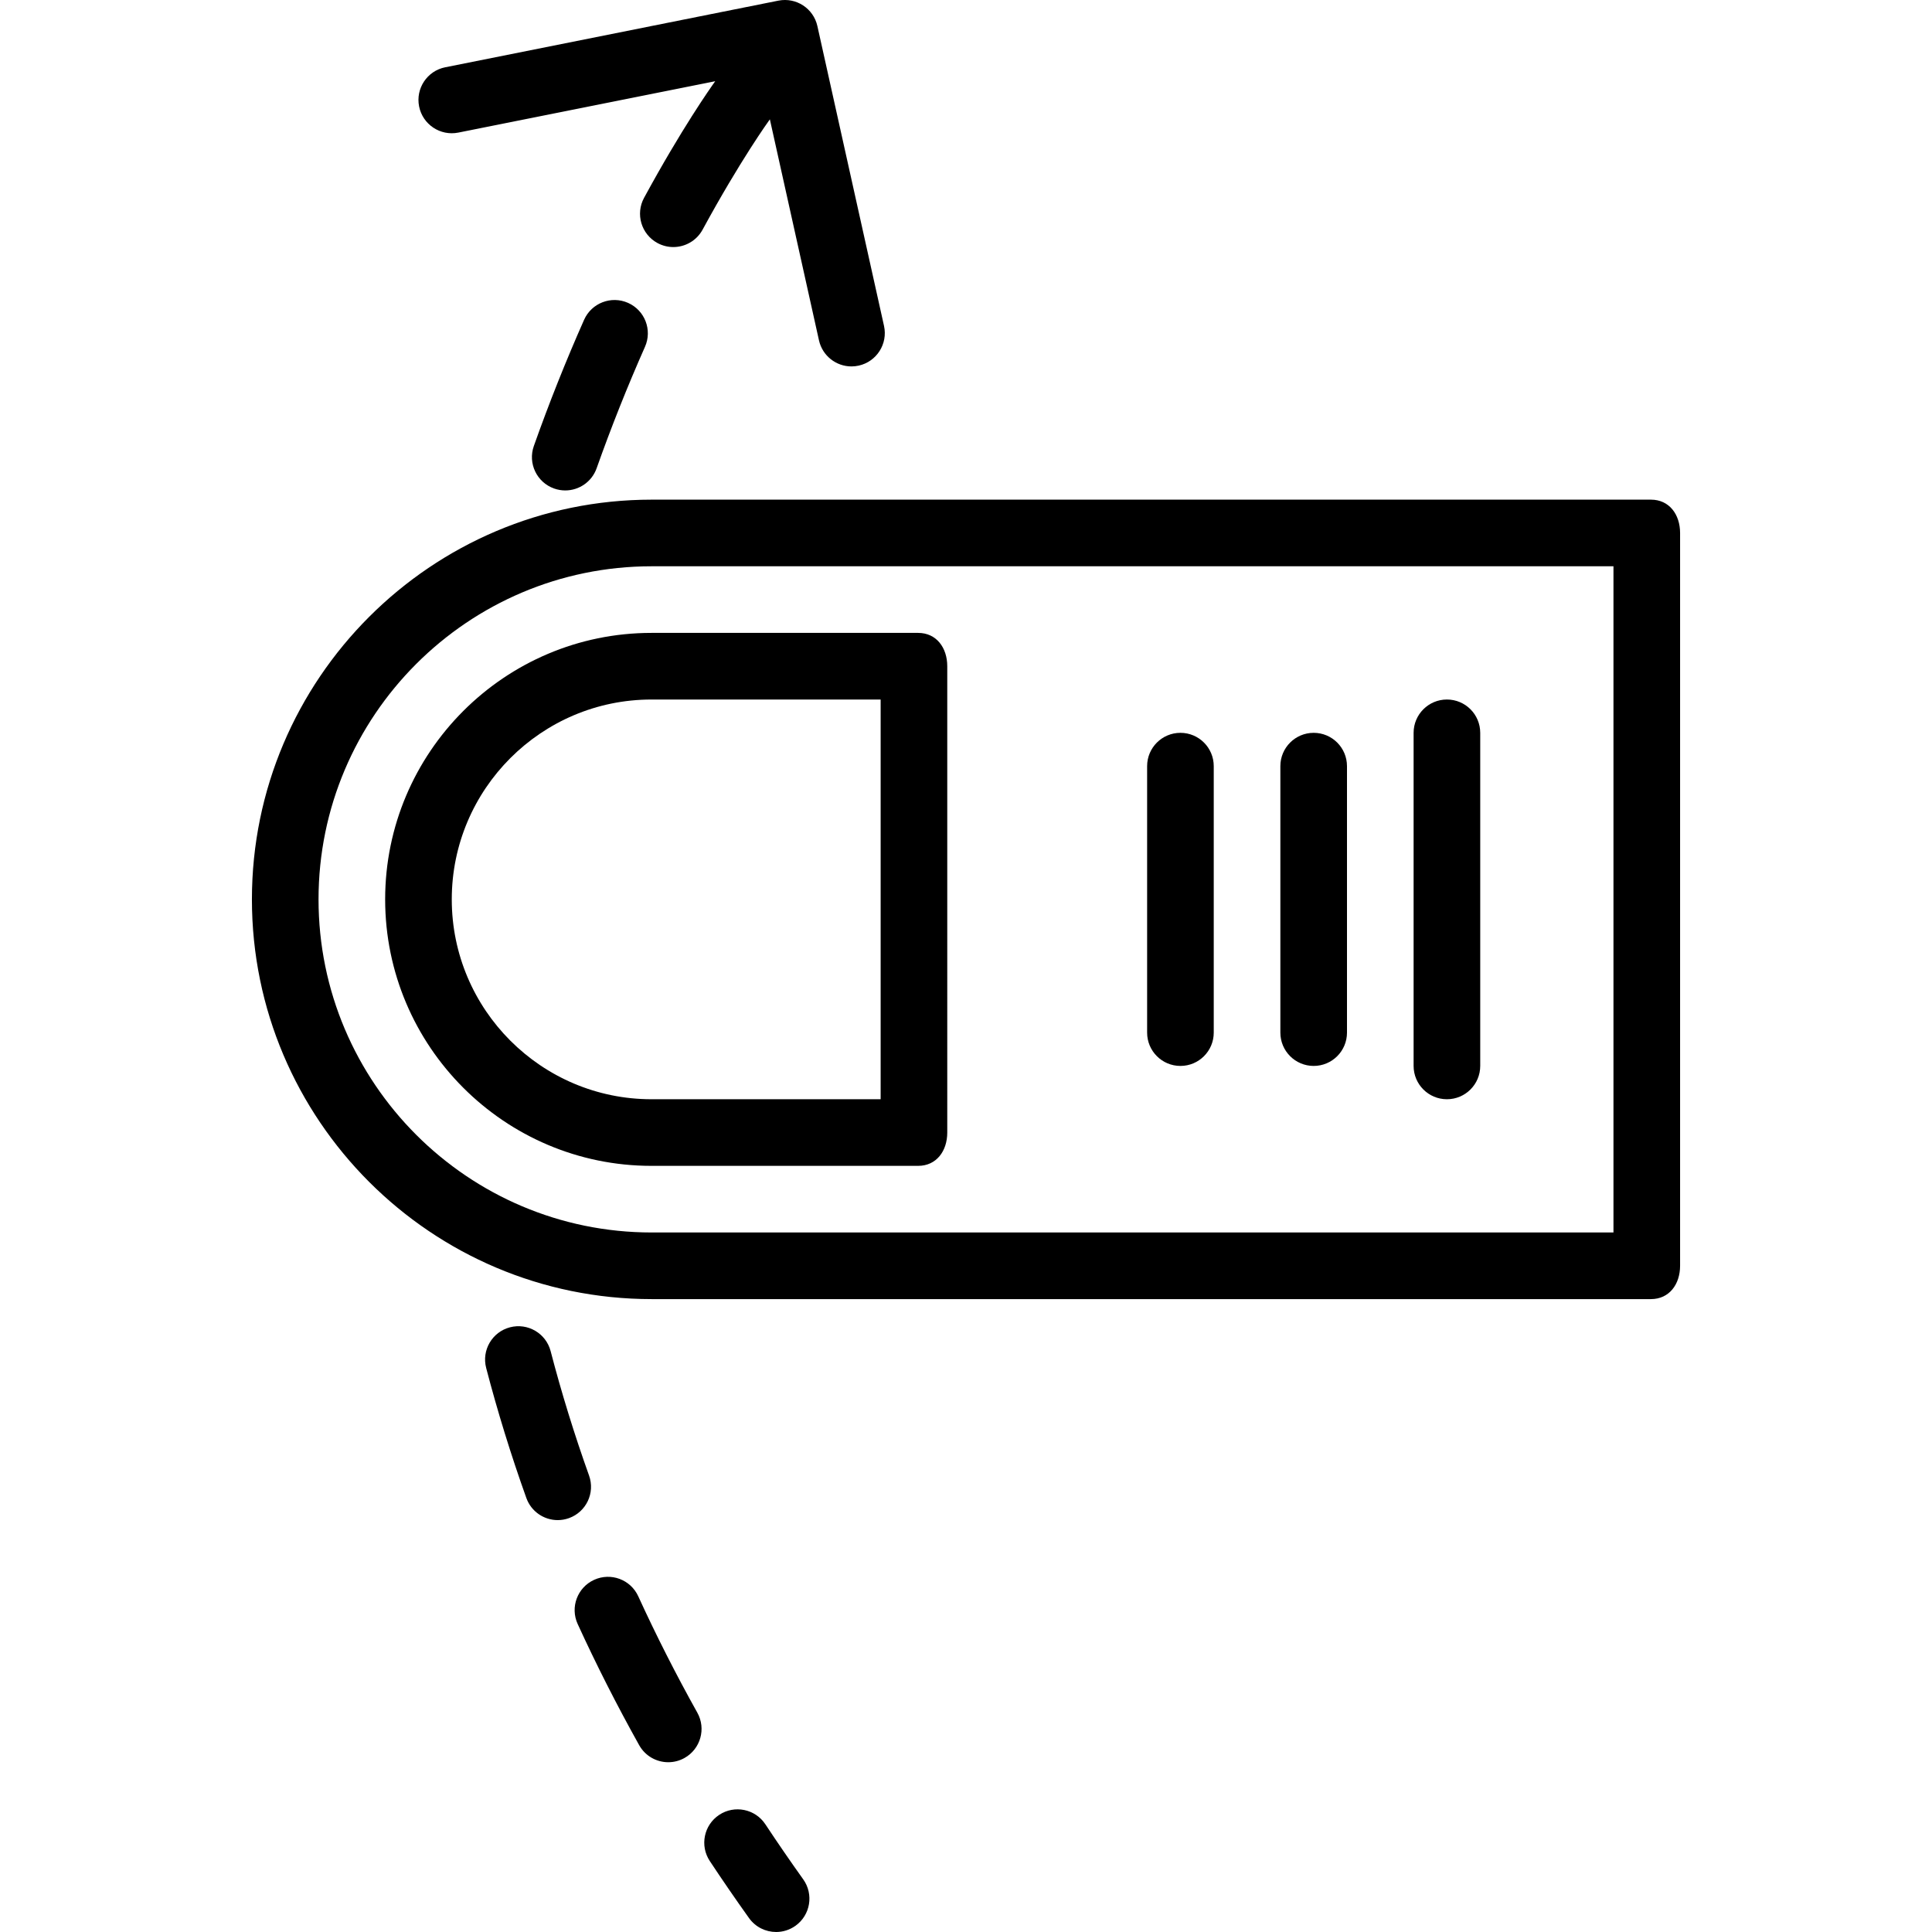
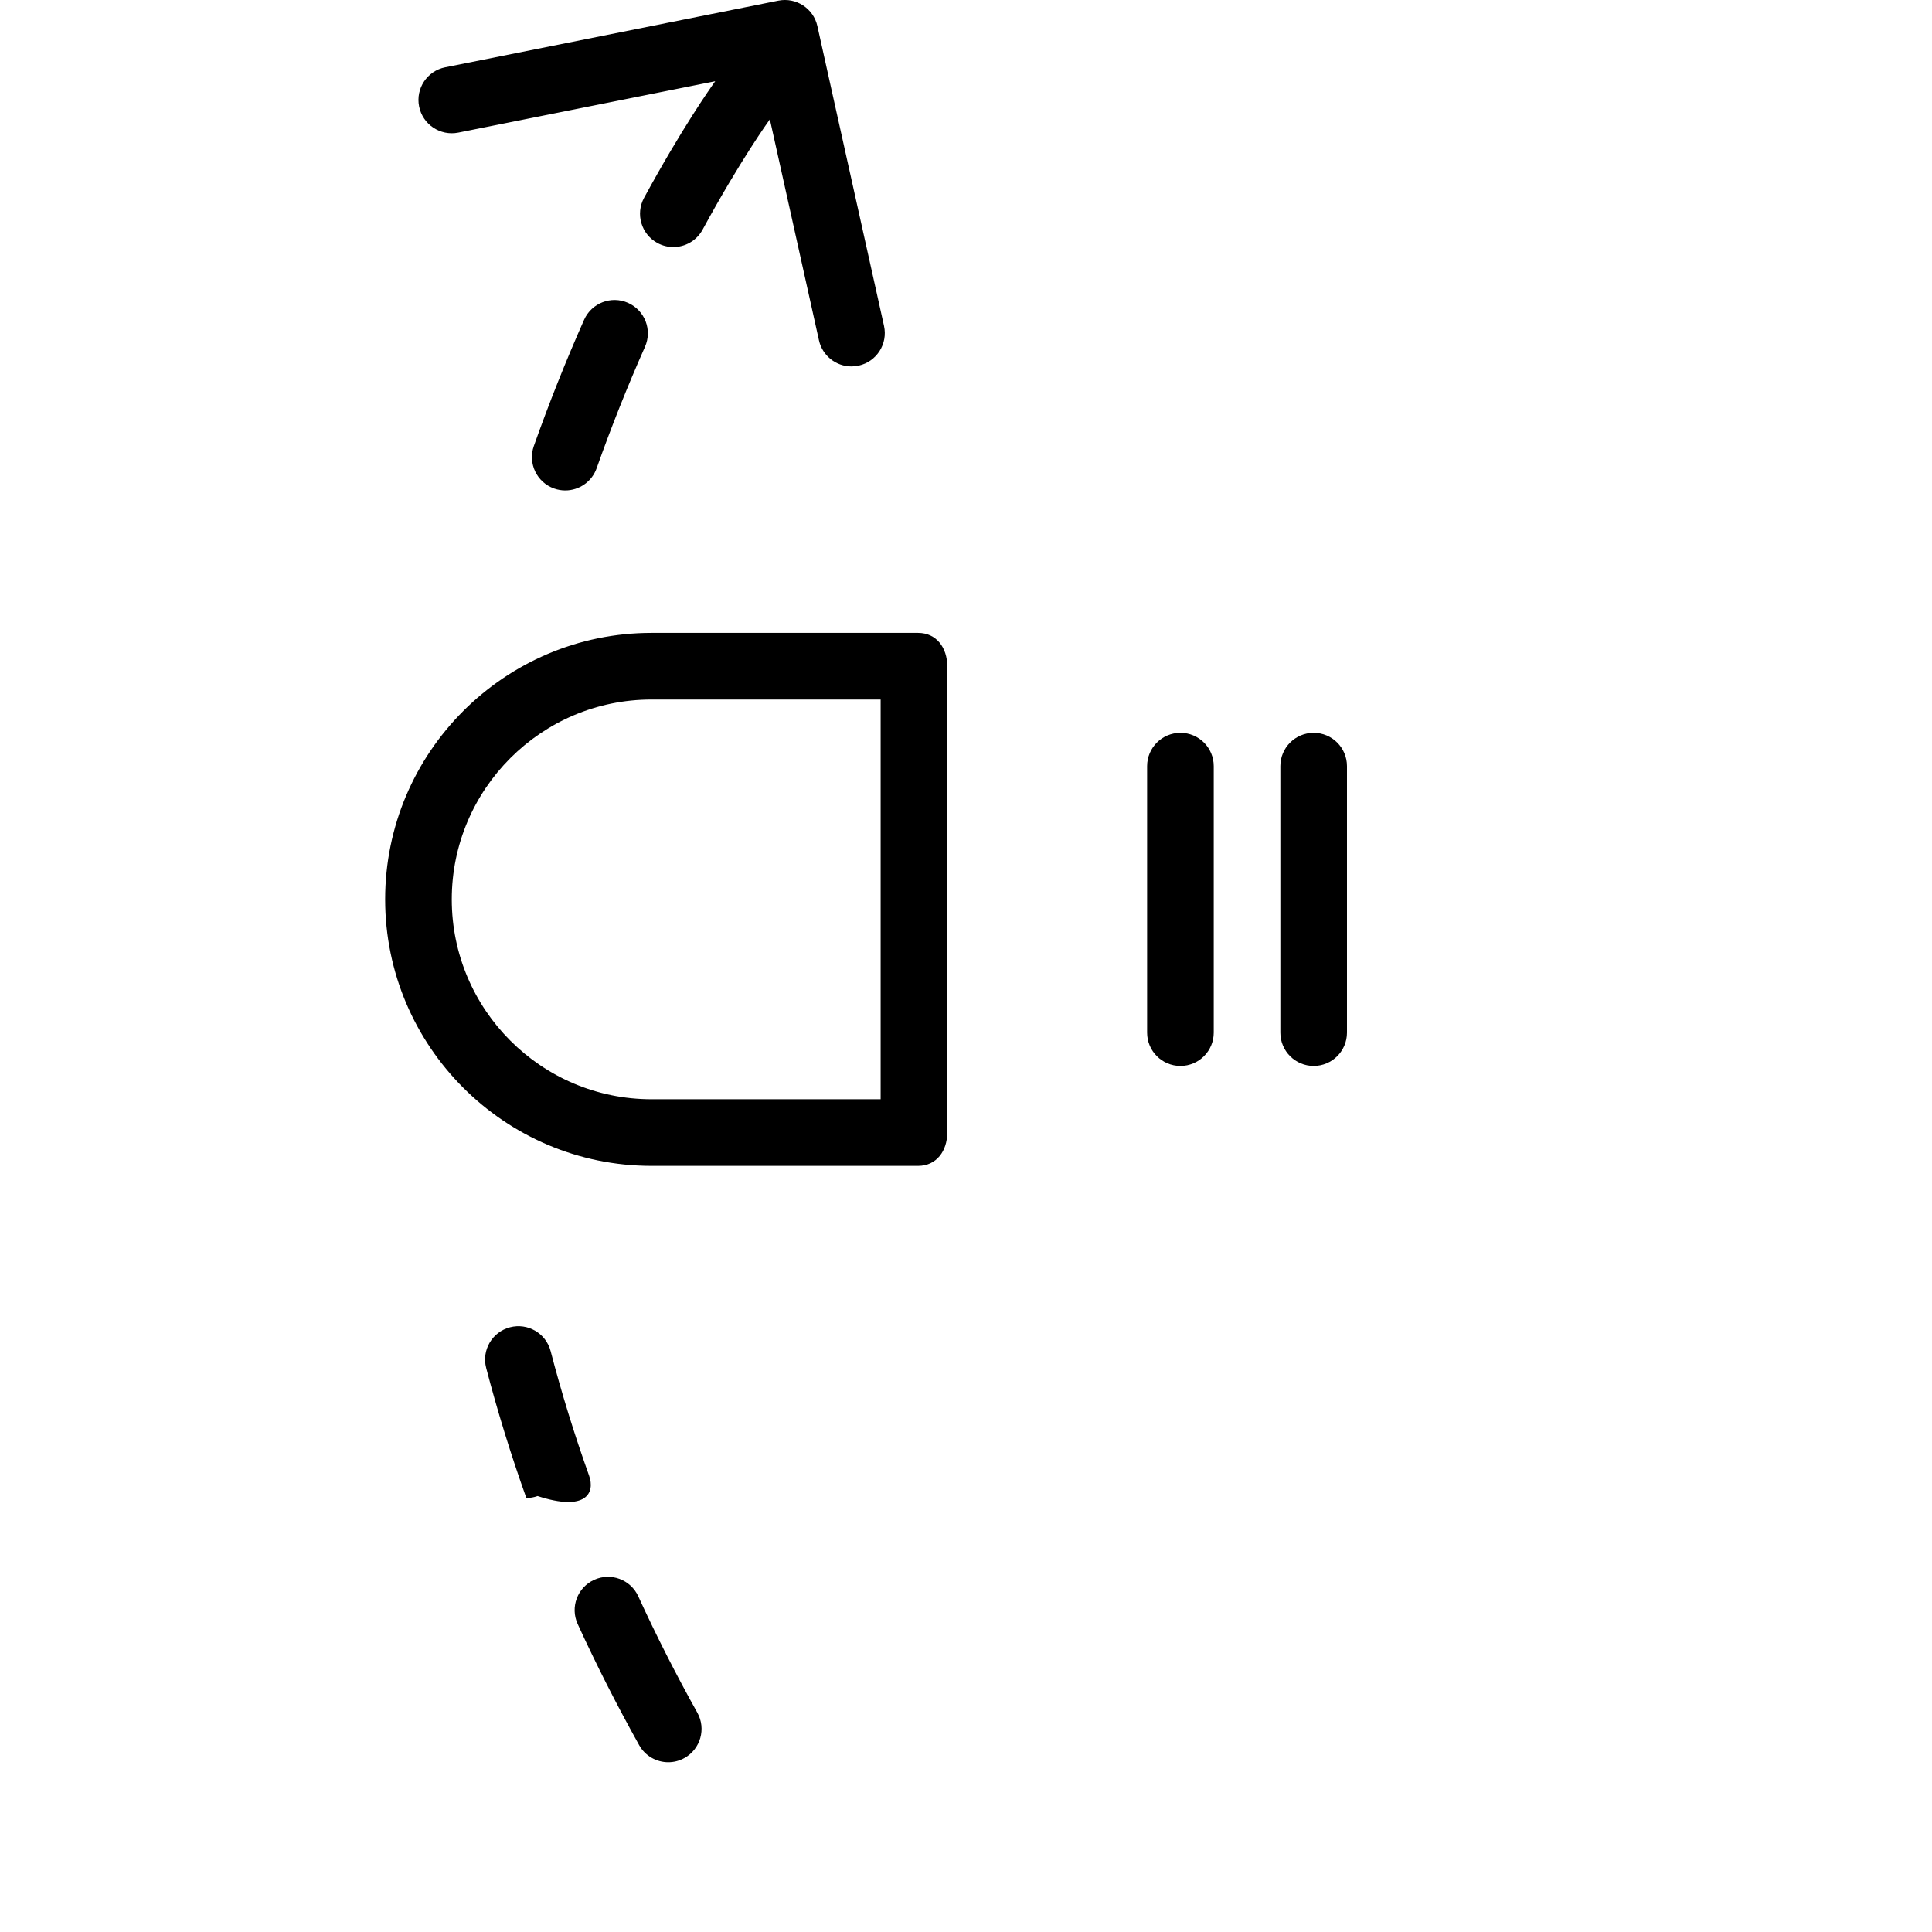
<svg xmlns="http://www.w3.org/2000/svg" fill="#000000" height="800px" width="800px" version="1.1" id="Layer_1" viewBox="0 0 512 512" xml:space="preserve">
  <g>
    <g>
-       <path d="M437.517,132.414h-264.82c-58.413,0-105.937,47.52-105.937,105.931c0,58.41,47.524,105.931,105.937,105.931h264.82    c4.875,0,7.724-3.953,7.724-8.828V141.242C445.241,136.367,442.392,132.414,437.517,132.414z M427.585,326.62H172.696    c-48.679,0-88.282-39.6-88.282-88.275c0-48.676,39.603-88.276,88.282-88.276h254.889V326.62z" />
-     </g>
+       </g>
  </g>
  <g>
    <g>
      <path d="M243.31,167.724h-70.666c-38.916,0-70.575,31.68-70.575,70.62s31.659,70.62,70.575,70.62h70.666    c4.875,0,7.724-3.953,7.724-8.828V176.552C251.034,171.677,248.185,167.724,243.31,167.724z M233.379,291.31h-60.735    c-29.181,0-52.92-23.761-52.92-52.965c0-29.205,23.739-52.965,52.92-52.965h60.735V291.31z" />
    </g>
  </g>
  <g>
    <g>
      <path d="M312.827,194.207c-4.875,0-8.828,3.953-8.828,8.828v70.62c0,4.875,3.953,8.828,8.828,8.828    c4.875,0,8.828-3.953,8.828-8.828v-70.62C321.655,198.16,317.702,194.207,312.827,194.207z" />
    </g>
  </g>
  <g>
    <g>
      <path d="M348.138,194.207c-4.875,0-8.828,3.953-8.828,8.828v70.62c0,4.875,3.953,8.828,8.828,8.828s8.828-3.953,8.828-8.828    v-70.62C356.965,198.16,353.013,194.207,348.138,194.207z" />
    </g>
  </g>
  <g>
    <g>
-       <path d="M383.448,185.379c-4.875,0-8.828,3.953-8.828,8.828v88.275c0,4.875,3.953,8.828,8.828,8.828    c4.875,0,8.828-3.953,8.828-8.828v-88.275C392.275,189.332,388.323,185.379,383.448,185.379z" />
+       </g>
+   </g>
+   <g>
+     <g>
+       <path d="M156.108,391.039c-3.886-10.862-7.315-21.957-10.185-32.976c-1.233-4.719-6.056-7.546-10.769-6.316    c-4.718,1.23-7.545,6.051-6.317,10.768c3.004,11.524,6.588,23.122,10.651,34.472c0.987,0,1.991-0.167,2.974-0.518C155.362,400.681,157.752,395.629,156.108,391.039z" />
    </g>
  </g>
  <g>
    <g>
-       <path d="M156.108,391.039c-3.886-10.862-7.315-21.957-10.185-32.976c-1.233-4.719-6.056-7.546-10.769-6.316    c-4.718,1.23-7.545,6.051-6.317,10.768c3.004,11.524,6.588,23.122,10.651,34.472c1.291,3.608,4.687,5.856,8.31,5.856    c0.987,0,1.991-0.167,2.974-0.518C155.362,400.681,157.752,395.629,156.108,391.039z" />
-     </g>
-   </g>
-   <g>
-     <g>
-       <path d="M212.86,498.041c-3.45-4.831-6.825-9.739-10.03-14.588c-2.687-4.064-8.164-5.183-12.233-2.496    c-4.067,2.69-5.183,8.166-2.496,12.233c3.323,5.025,6.819,10.11,10.392,15.112c1.722,2.413,4.435,3.698,7.19,3.698    c1.776,0,3.569-0.535,5.125-1.645C214.774,507.521,215.694,502.008,212.86,498.041z" />
-     </g>
+       </g>
  </g>
  <g>
    <g>
      <path d="M184.798,453.875c-5.666-10.147-10.933-20.525-15.655-30.846c-2.028-4.432-7.265-6.385-11.701-4.353    c-4.433,2.028-6.384,7.266-4.356,11.699c4.918,10.748,10.401,21.551,16.297,32.108c1.616,2.894,4.618,4.525,7.715,4.525    c1.457,0,2.933-0.361,4.295-1.122C185.651,463.509,187.175,458.132,184.798,453.875z" />
    </g>
  </g>
  <g>
    <g>
      <path d="M166.438,80.266c-4.455-1.976-9.67,0.032-11.649,4.489c-4.843,10.916-9.321,22.167-13.315,33.44    c-1.627,4.596,0.778,9.641,5.375,11.268c0.974,0.345,1.968,0.509,2.946,0.509c3.634,0,7.039-2.262,8.321-5.883    c3.843-10.848,8.153-21.673,12.81-32.176C172.903,87.457,170.895,82.242,166.438,80.266z" />
    </g>
  </g>
  <g>
    <g>
      <path d="M234.272,86.361L216.616,6.913c-1.039-4.687-5.627-7.68-10.347-6.741l-88.276,17.655    c-4.782,0.956-7.881,5.607-6.925,10.388c0.955,4.78,5.614,7.878,10.386,6.925l68.088-13.617    c-1.259,1.751-8.886,12.556-18.858,30.904c-2.328,4.284-0.741,9.643,3.541,11.972c1.34,0.727,2.784,1.073,4.207,1.073    c3.132,0,6.164-1.67,7.765-4.614c9.991-18.387,17.577-28.89,17.778-29.166c0.017-0.024,0.028-0.051,0.045-0.076l13.017,58.575    c0.914,4.114,4.56,6.915,8.608,6.915c0.634,0,1.278-0.069,1.925-0.212C232.33,95.836,235.33,91.12,234.272,86.361z" />
    </g>
  </g>
</svg>